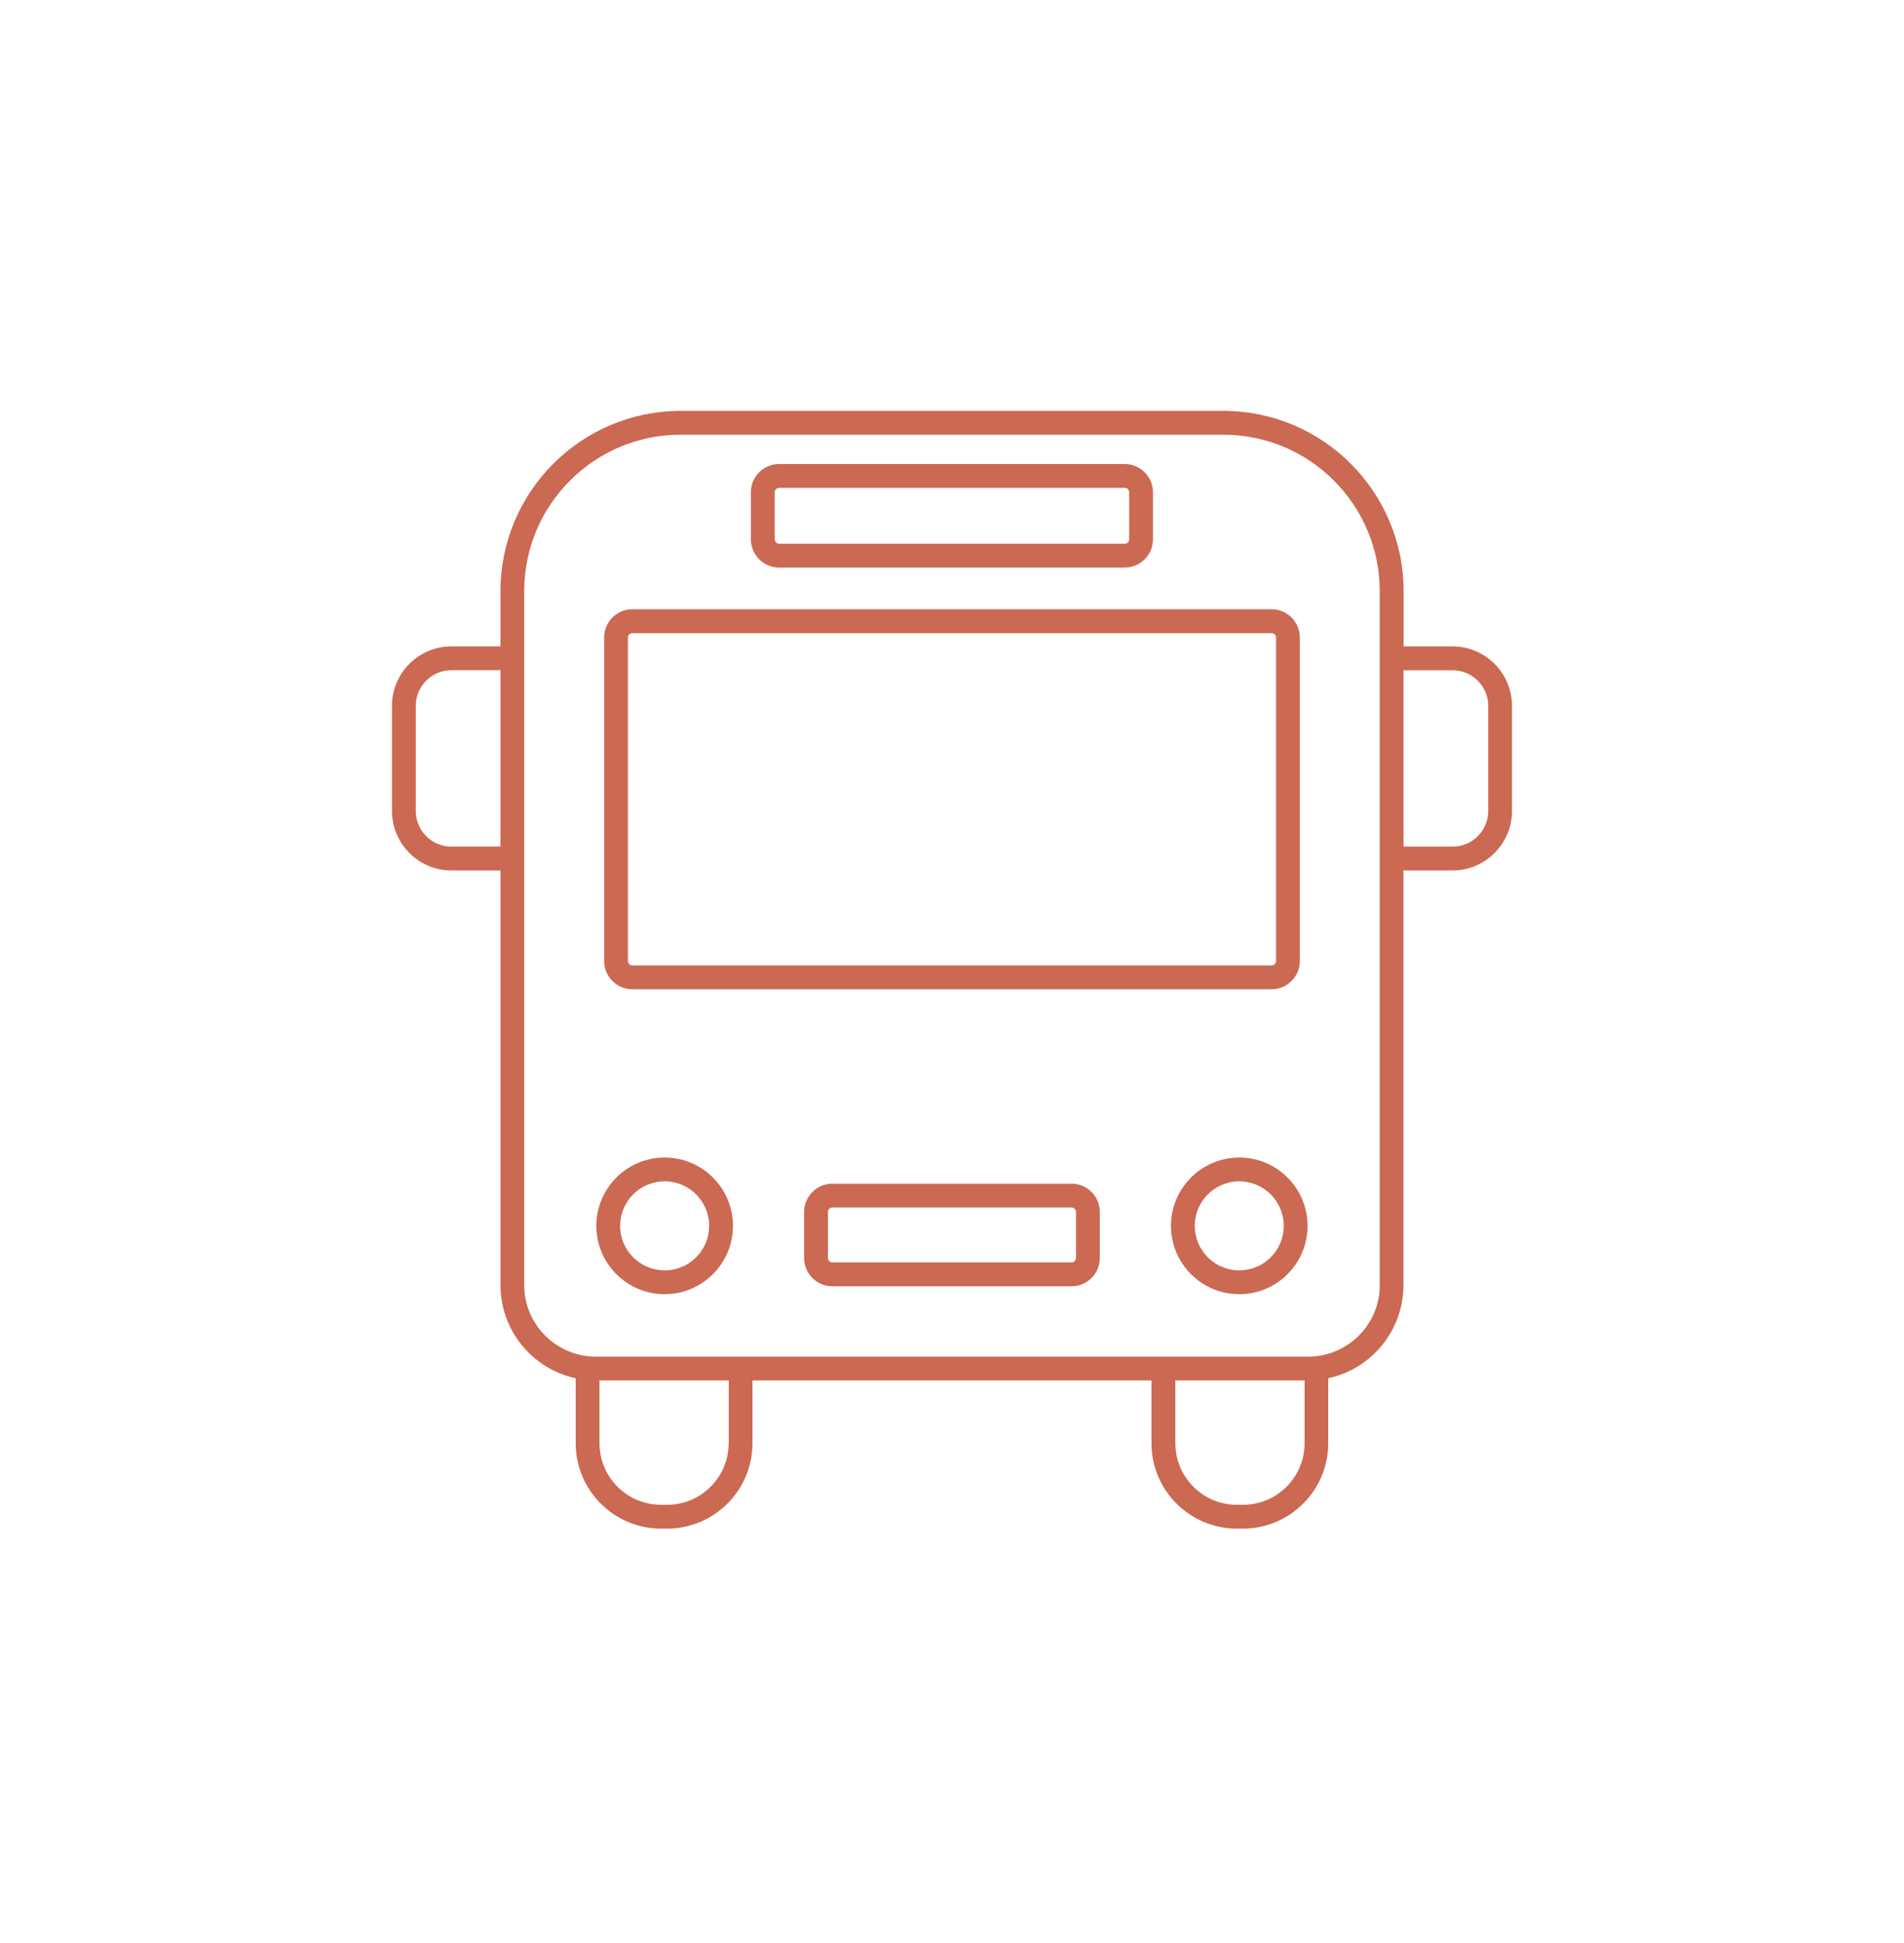
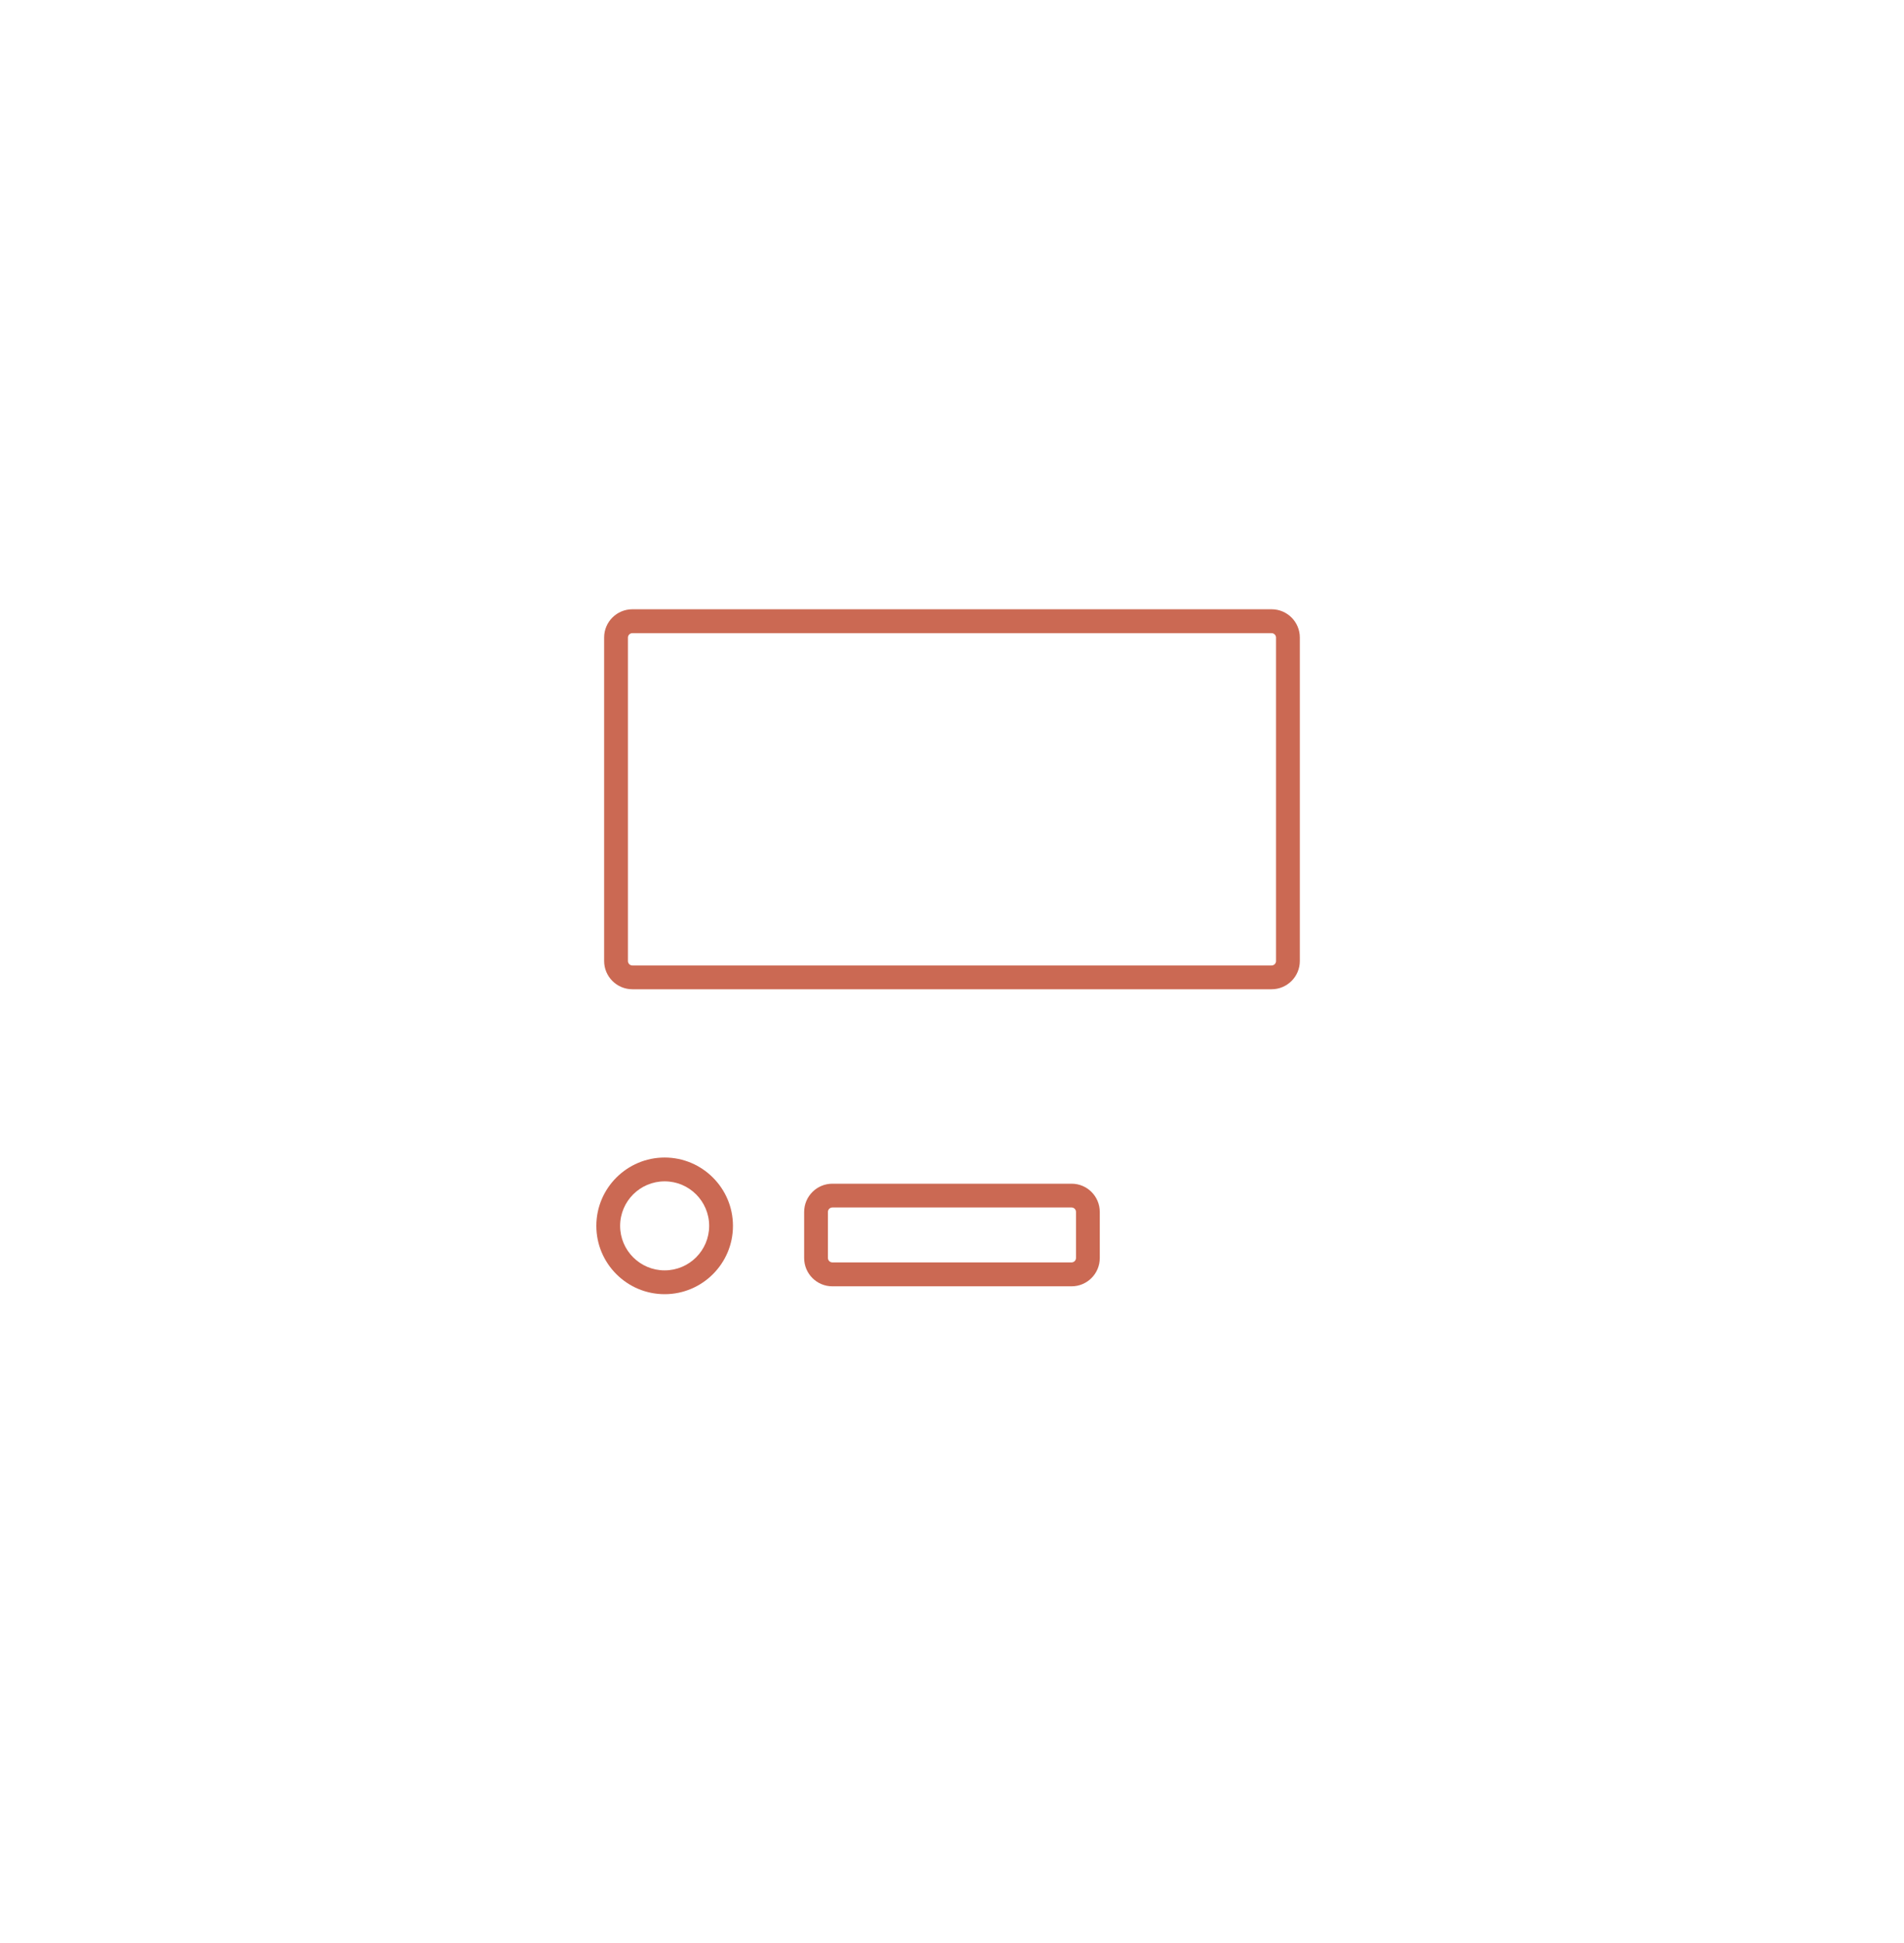
<svg xmlns="http://www.w3.org/2000/svg" width="50" height="51" viewBox="0 0 50 51" fill="none">
-   <path d="M20.459 14.897H29.536C29.944 14.897 30.277 14.566 30.277 14.156V12.92C30.277 12.512 29.945 12.18 29.536 12.18H20.459C20.052 12.18 19.719 12.511 19.719 12.92V14.156C19.719 14.564 20.05 14.897 20.459 14.897ZM20.345 12.92C20.345 12.858 20.398 12.805 20.461 12.805H29.538C29.6 12.805 29.653 12.858 29.653 12.92V14.156C29.653 14.219 29.6 14.272 29.538 14.272H20.461C20.398 14.272 20.345 14.219 20.345 14.156V12.92Z" fill="#CB6953" />
  <path d="M16.606 25.966H33.393C33.801 25.966 34.134 25.634 34.134 25.225V16.733C34.134 16.325 33.803 15.992 33.393 15.992H16.606C16.198 15.992 15.865 16.323 15.865 16.733V25.225C15.865 25.633 16.197 25.966 16.606 25.966ZM16.49 16.734C16.49 16.672 16.543 16.619 16.606 16.619H33.393C33.456 16.619 33.509 16.672 33.509 16.734V25.227C33.509 25.289 33.456 25.342 33.393 25.342H16.606C16.543 25.342 16.49 25.289 16.49 25.227V16.734Z" fill="#CB6953" />
-   <path d="M38.146 16.966H36.859V15.515C36.859 12.907 34.737 10.785 32.129 10.785H17.873C15.265 10.785 13.143 12.907 13.143 15.515V16.966H11.855C10.995 16.966 10.293 17.666 10.293 18.529V21.285C10.293 22.146 10.993 22.848 11.855 22.848H13.143V33.732C13.143 34.931 13.99 35.934 15.118 36.177V37.882C15.118 39.118 16.123 40.123 17.359 40.123H17.52C18.756 40.123 19.76 39.118 19.76 37.882V36.234H30.238V37.882C30.238 39.118 31.243 40.123 32.479 40.123H32.64C33.876 40.123 34.88 39.118 34.88 37.882V36.177C36.007 35.934 36.855 34.931 36.855 33.732V22.848H38.143C39.004 22.848 39.706 22.148 39.706 21.285V18.529C39.706 17.668 39.005 16.966 38.143 16.966H38.146ZM11.855 22.223C11.338 22.223 10.918 21.802 10.918 21.285V18.529C10.918 18.012 11.338 17.591 11.855 17.591H13.143V22.221H11.855V22.223ZM19.135 37.882C19.135 38.773 18.41 39.498 17.52 39.498H17.359C16.468 39.498 15.743 38.773 15.743 37.882V36.234H19.137V37.882H19.135ZM32.641 39.498H32.48C31.59 39.498 30.865 38.773 30.865 37.882V36.234H34.259V37.882C34.259 38.773 33.534 39.498 32.643 39.498H32.641ZM36.234 33.73C36.234 34.766 35.391 35.609 34.355 35.609H15.645C14.609 35.609 13.766 34.766 13.766 33.73V15.515C13.766 13.251 15.609 11.41 17.871 11.41H32.127C34.391 11.41 36.232 13.252 36.232 15.515V33.73H36.234ZM39.082 21.285C39.082 21.802 38.662 22.223 38.145 22.223H36.857V17.593H38.145C38.662 17.593 39.082 18.013 39.082 18.53V21.287V21.285Z" fill="#CB6953" />
  <path d="M17.454 30.383C16.465 30.383 15.66 31.188 15.66 32.177C15.66 33.166 16.465 33.97 17.454 33.97C18.443 33.97 19.248 33.166 19.248 32.177C19.248 31.188 18.443 30.383 17.454 30.383ZM17.454 33.345C16.81 33.345 16.285 32.822 16.285 32.177C16.285 31.531 16.809 31.008 17.454 31.008C18.099 31.008 18.623 31.531 18.623 32.177C18.623 32.822 18.099 33.345 17.454 33.345Z" fill="#CB6953" />
-   <path d="M32.544 30.383C31.555 30.383 30.75 31.188 30.75 32.177C30.75 33.166 31.555 33.97 32.544 33.97C33.533 33.97 34.337 33.166 34.337 32.177C34.337 31.188 33.533 30.383 32.544 30.383ZM32.544 33.345C31.9 33.345 31.375 32.822 31.375 32.177C31.375 31.531 31.898 31.008 32.544 31.008C33.189 31.008 33.712 31.531 33.712 32.177C33.712 32.822 33.189 33.345 32.544 33.345Z" fill="#CB6953" />
  <path d="M28.141 31.07H21.858C21.45 31.07 21.117 31.402 21.117 31.811V33.022C21.117 33.43 21.448 33.763 21.858 33.763H28.141C28.548 33.763 28.881 33.431 28.881 33.022V31.811C28.881 31.403 28.55 31.07 28.141 31.07ZM28.256 33.02C28.256 33.083 28.203 33.136 28.141 33.136H21.858C21.795 33.136 21.742 33.083 21.742 33.02V31.809C21.742 31.747 21.795 31.694 21.858 31.694H28.141C28.203 31.694 28.256 31.747 28.256 31.809V33.02Z" fill="#CB6953" />
</svg>